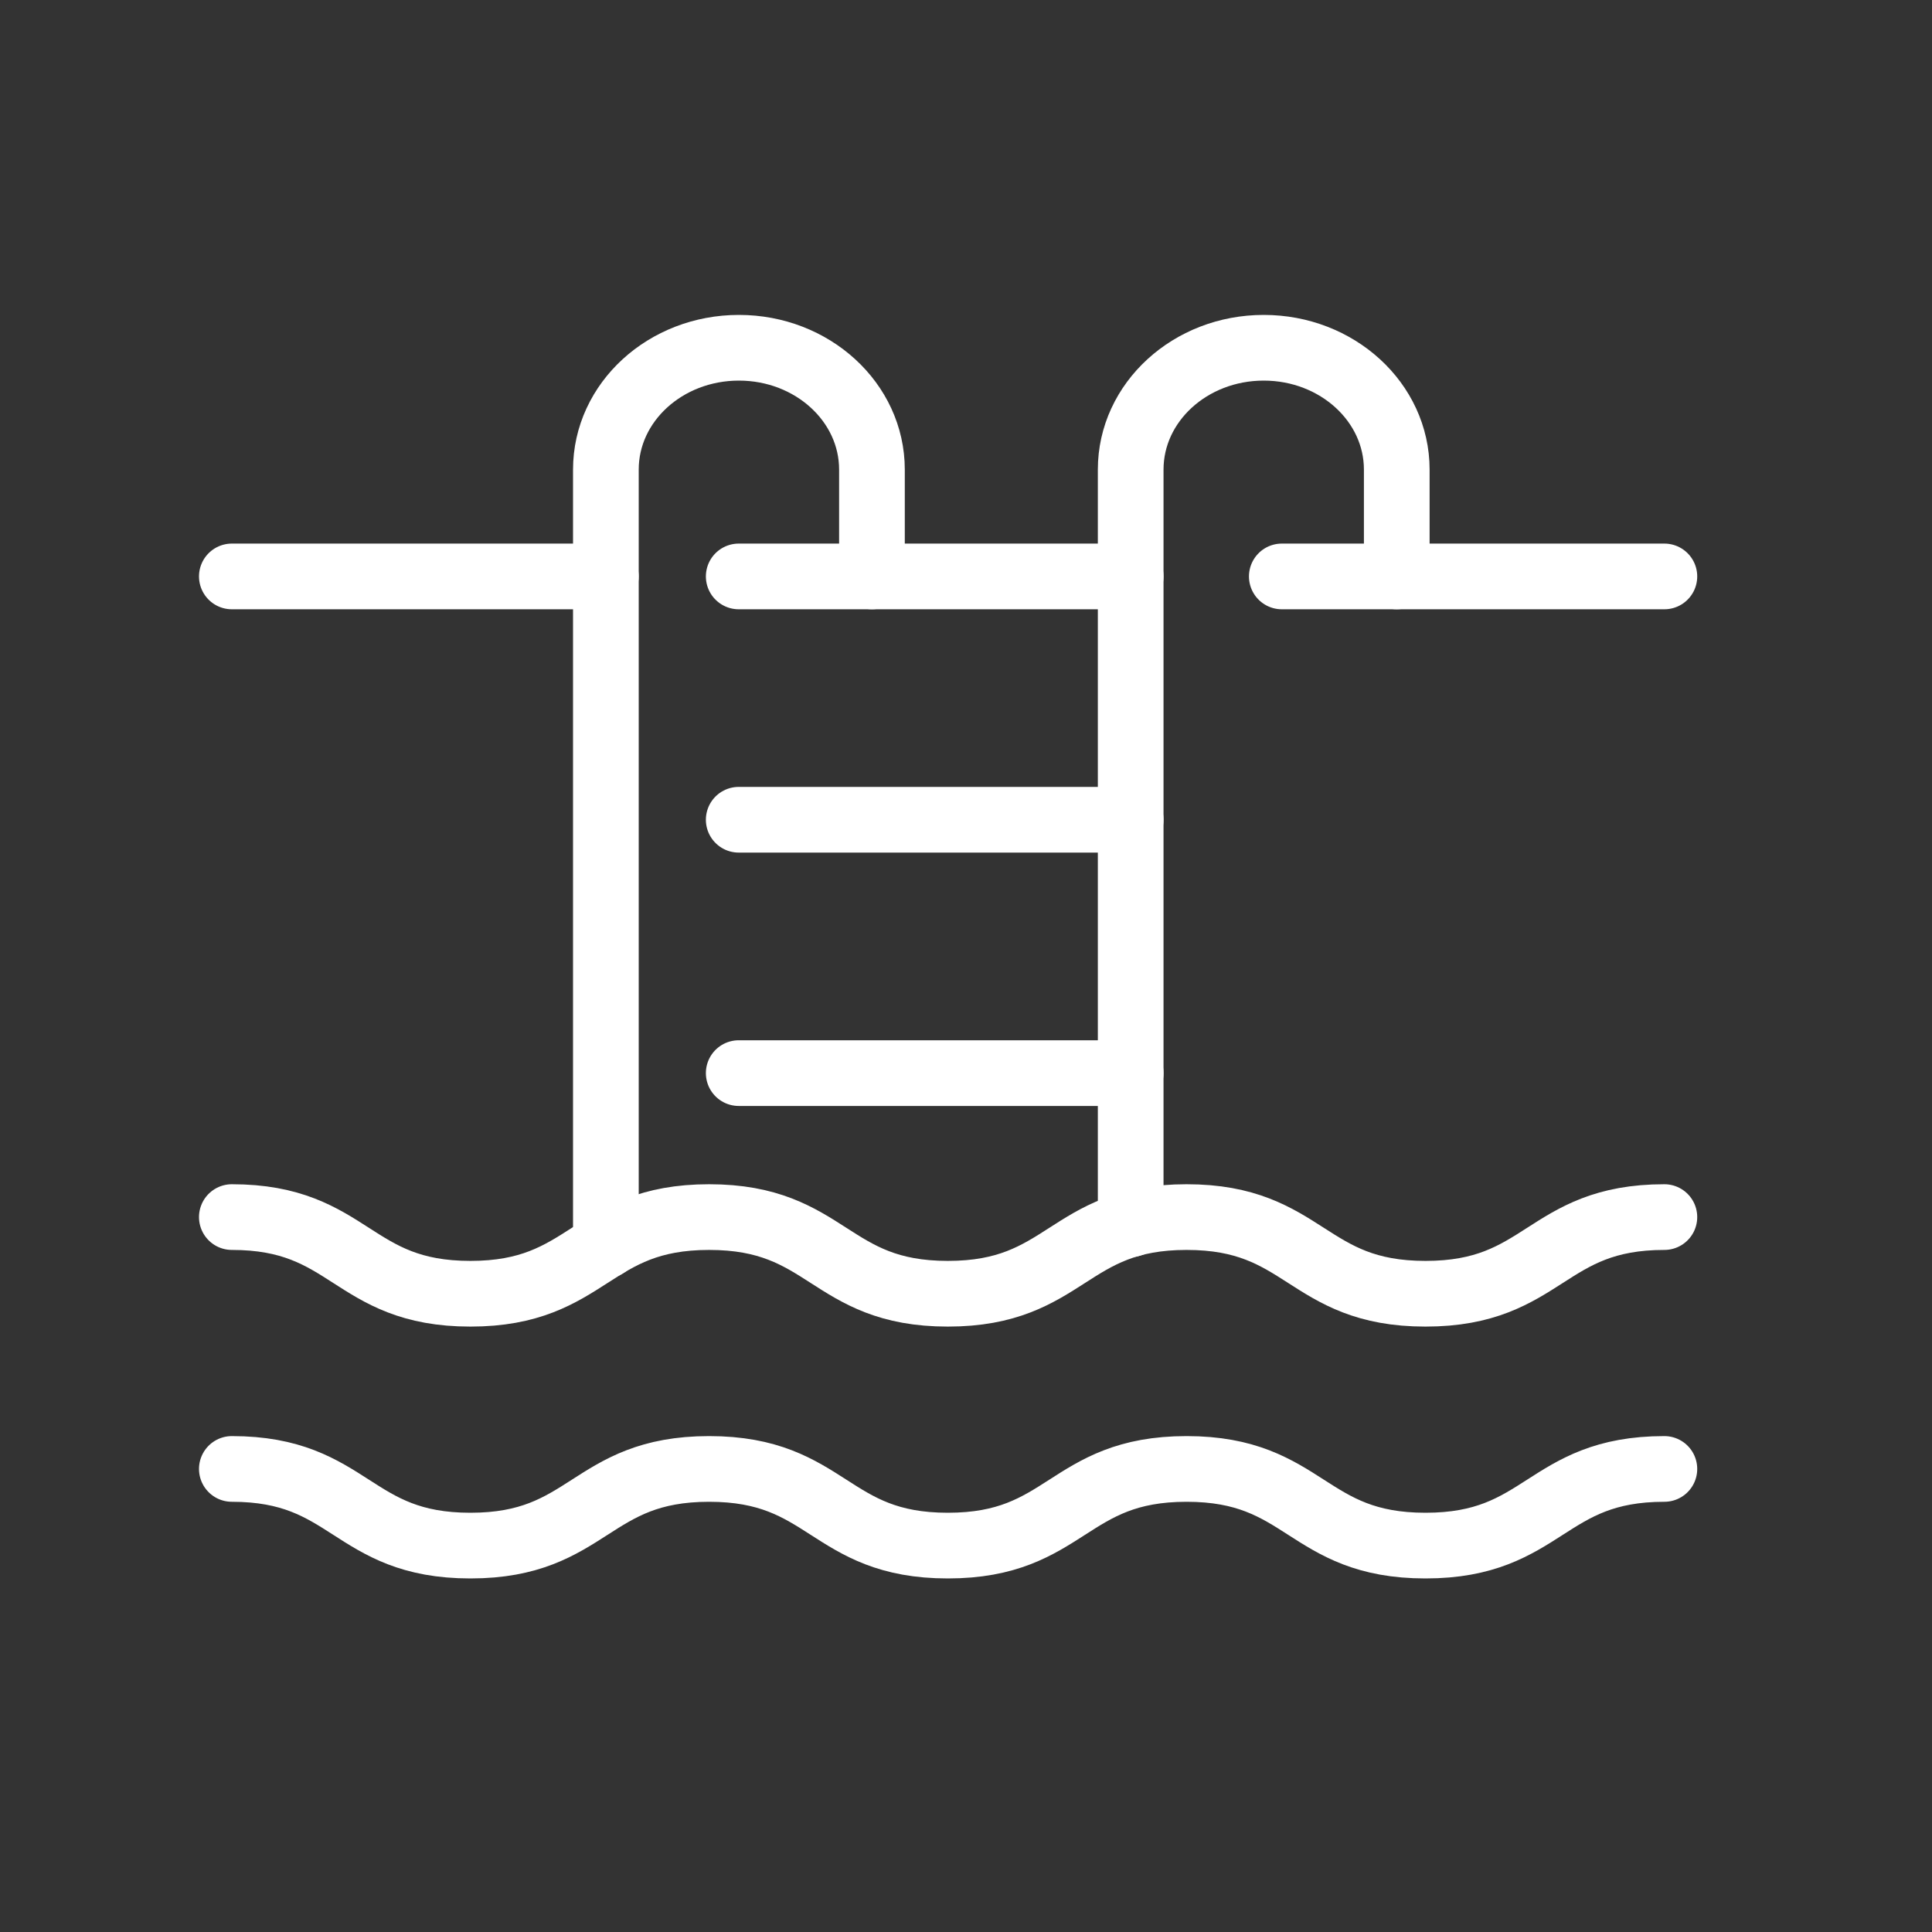
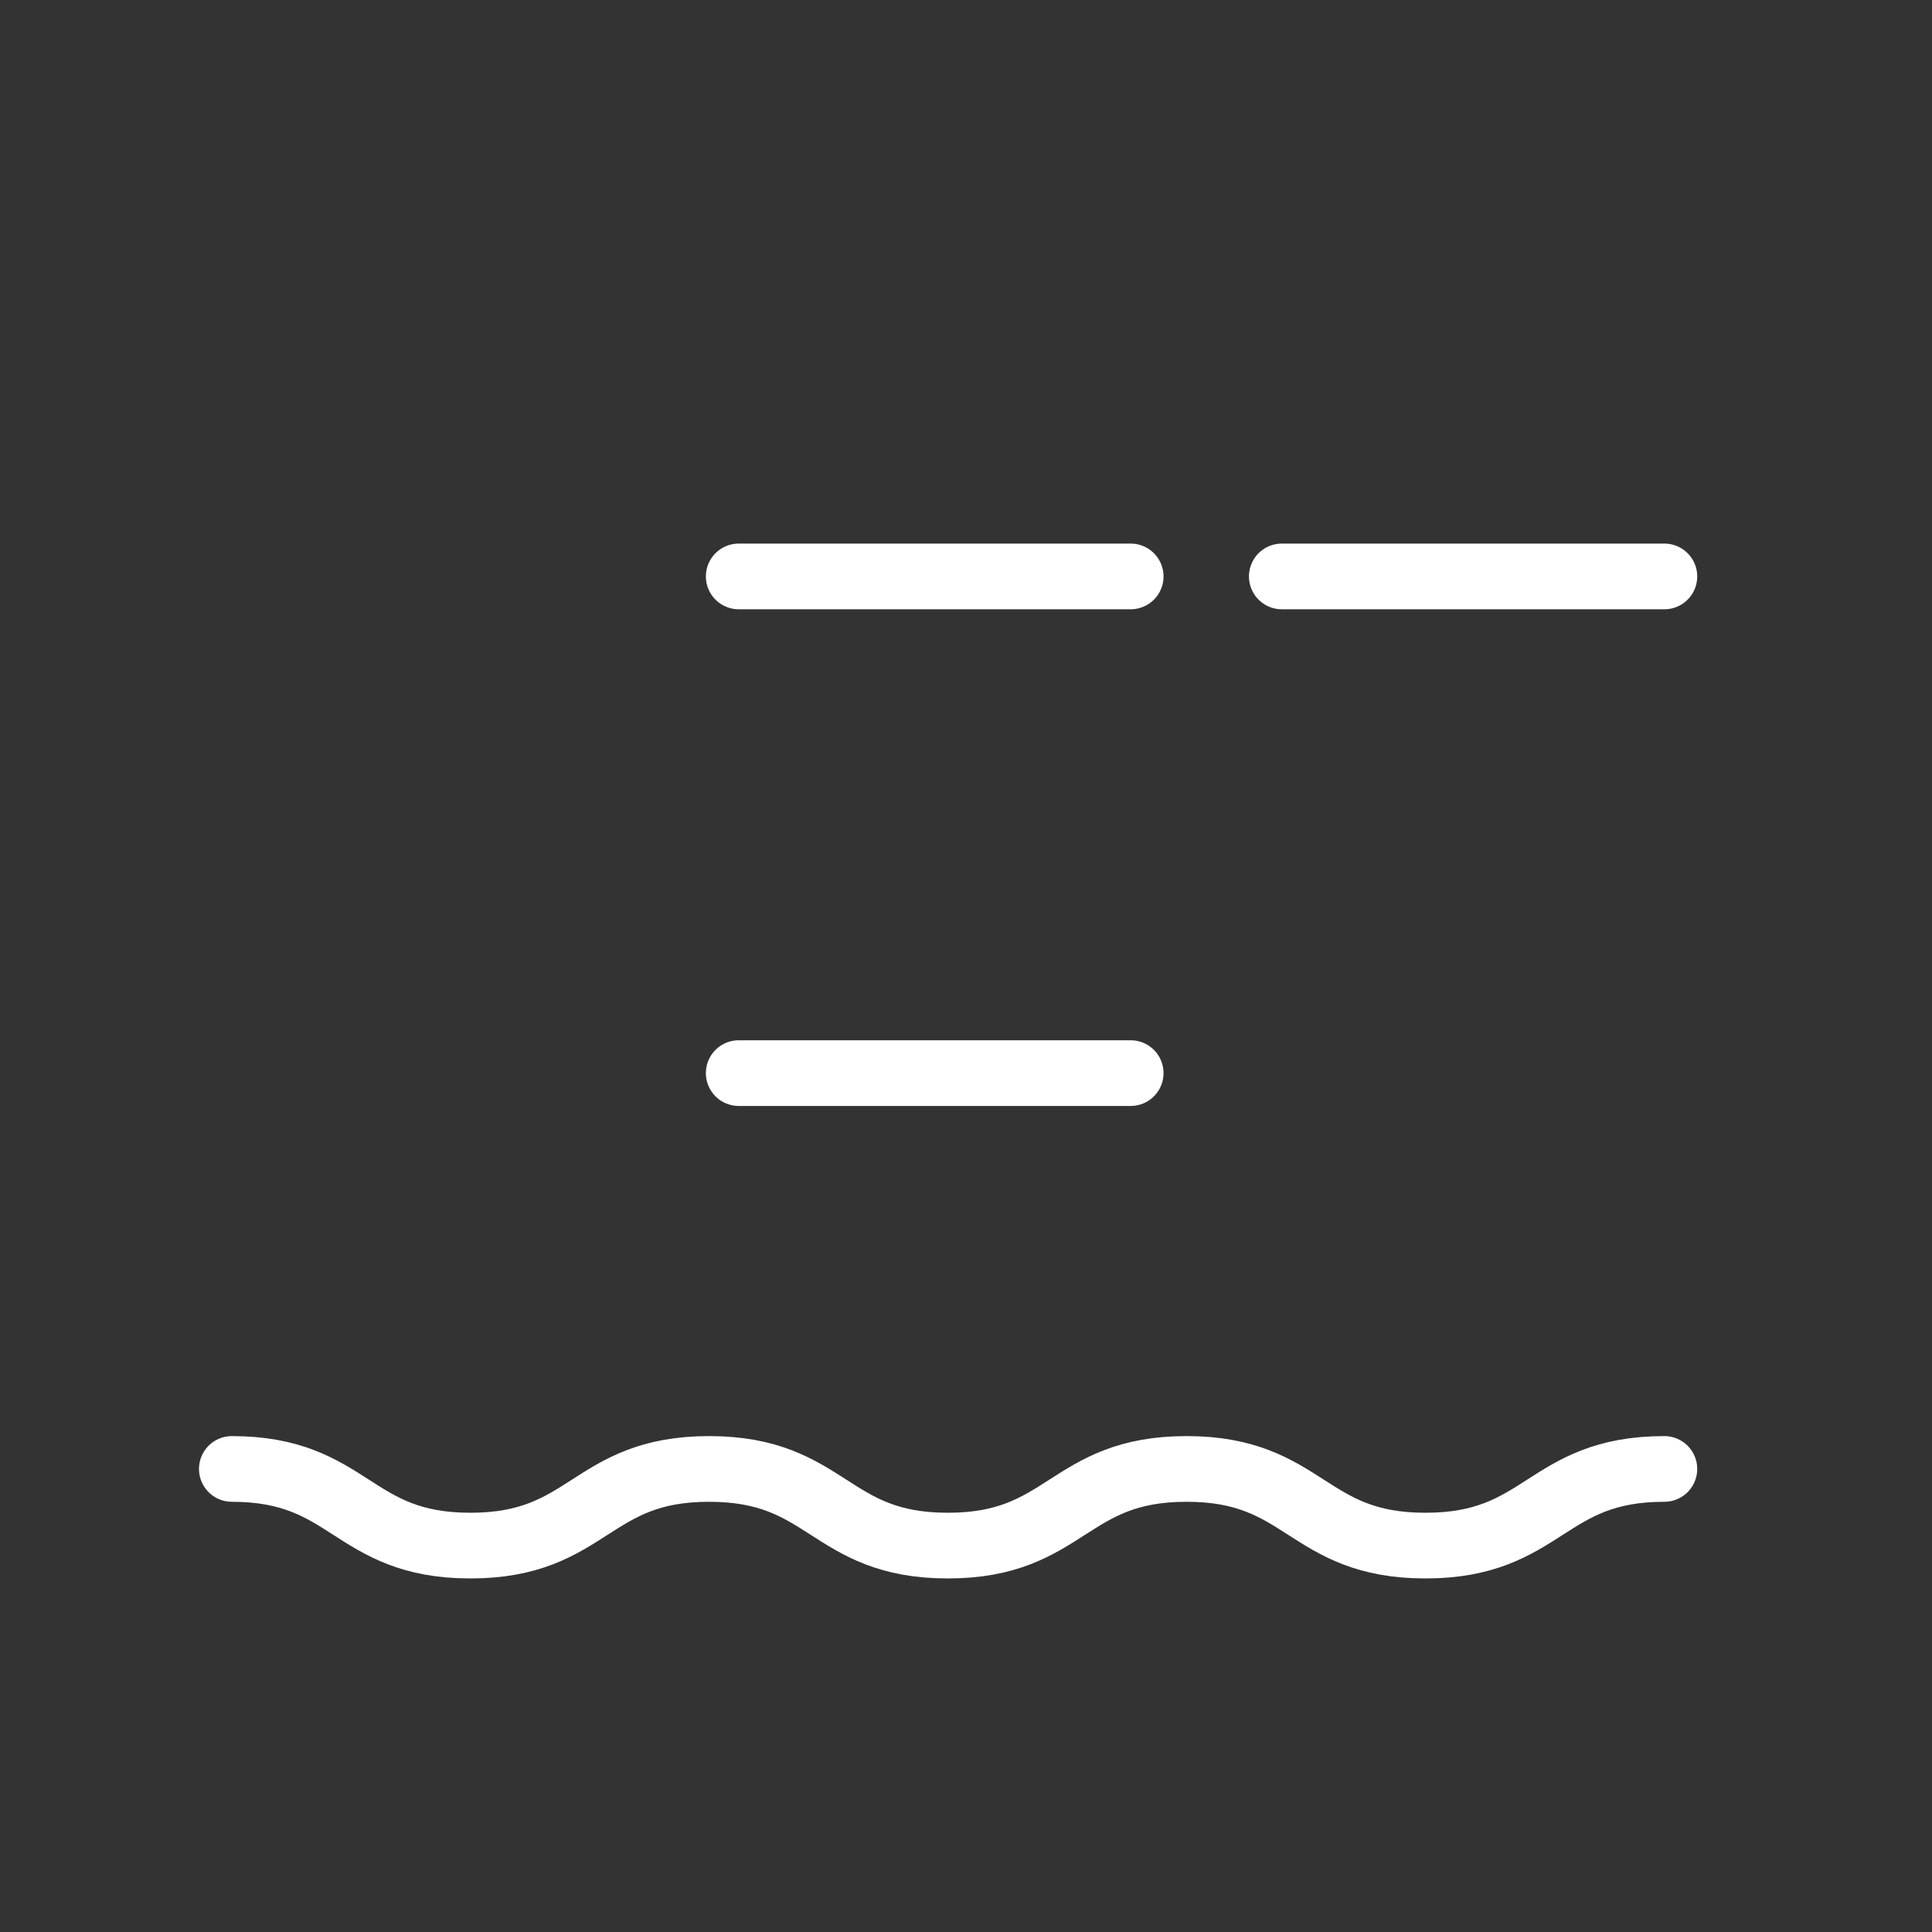
<svg xmlns="http://www.w3.org/2000/svg" width="50" height="50" viewBox="0 0 50 50" fill="none">
  <rect x="0" y="0" width="50" height="50" fill="#333333" stroke="none" />
-   <path d="M29.262 21.215H19.118" stroke="white" stroke-width="1.7" stroke-miterlimit="10" stroke-linecap="round" stroke-linejoin="round" />
-   <path d="M29.262 31.683V12.153C29.262 10.411 30.803 9 32.705 9C34.606 9 36.148 10.411 36.148 12.153V14.918" stroke="white" stroke-width="1.7" stroke-miterlimit="10" stroke-linecap="round" stroke-linejoin="round" />
  <path d="M43.074 14.918H33.173" stroke="white" stroke-width="1.7" stroke-miterlimit="10" stroke-linecap="round" stroke-linejoin="round" />
  <path d="M29.262 14.918H19.118" stroke="white" stroke-width="1.7" stroke-miterlimit="10" stroke-linecap="round" stroke-linejoin="round" />
  <path d="M29.262 27.772H19.118" stroke="white" stroke-width="1.7" stroke-miterlimit="10" stroke-linecap="round" stroke-linejoin="round" />
-   <path d="M15.68 32.23V12.153C15.68 10.411 17.221 9 19.123 9C21.024 9 22.566 10.411 22.566 12.153V14.918" stroke="white" stroke-width="1.7" stroke-miterlimit="10" stroke-linecap="round" stroke-linejoin="round" />
-   <path d="M6 31.498C9.087 31.498 9.087 33.482 12.174 33.482C15.261 33.482 15.261 31.498 18.352 31.498C21.444 31.498 21.444 33.482 24.53 33.482C27.617 33.482 27.617 31.498 30.709 31.498C33.8 31.498 33.8 33.482 36.892 33.482C39.983 33.482 39.983 31.498 43.074 31.498" stroke="white" stroke-width="1.7" stroke-miterlimit="10" stroke-linecap="round" stroke-linejoin="round" />
  <path d="M6 38.016C9.087 38.016 9.087 40 12.174 40C15.261 40 15.261 38.016 18.352 38.016C21.444 38.016 21.444 40 24.53 40C27.617 40 27.617 38.016 30.709 38.016C33.8 38.016 33.8 40 36.892 40C39.983 40 39.983 38.016 43.074 38.016" stroke="white" stroke-width="1.7" stroke-miterlimit="10" stroke-linecap="round" stroke-linejoin="round" />
-   <path d="M15.68 14.918H6" stroke="white" stroke-width="1.7" stroke-miterlimit="10" stroke-linecap="round" stroke-linejoin="round" />
</svg>